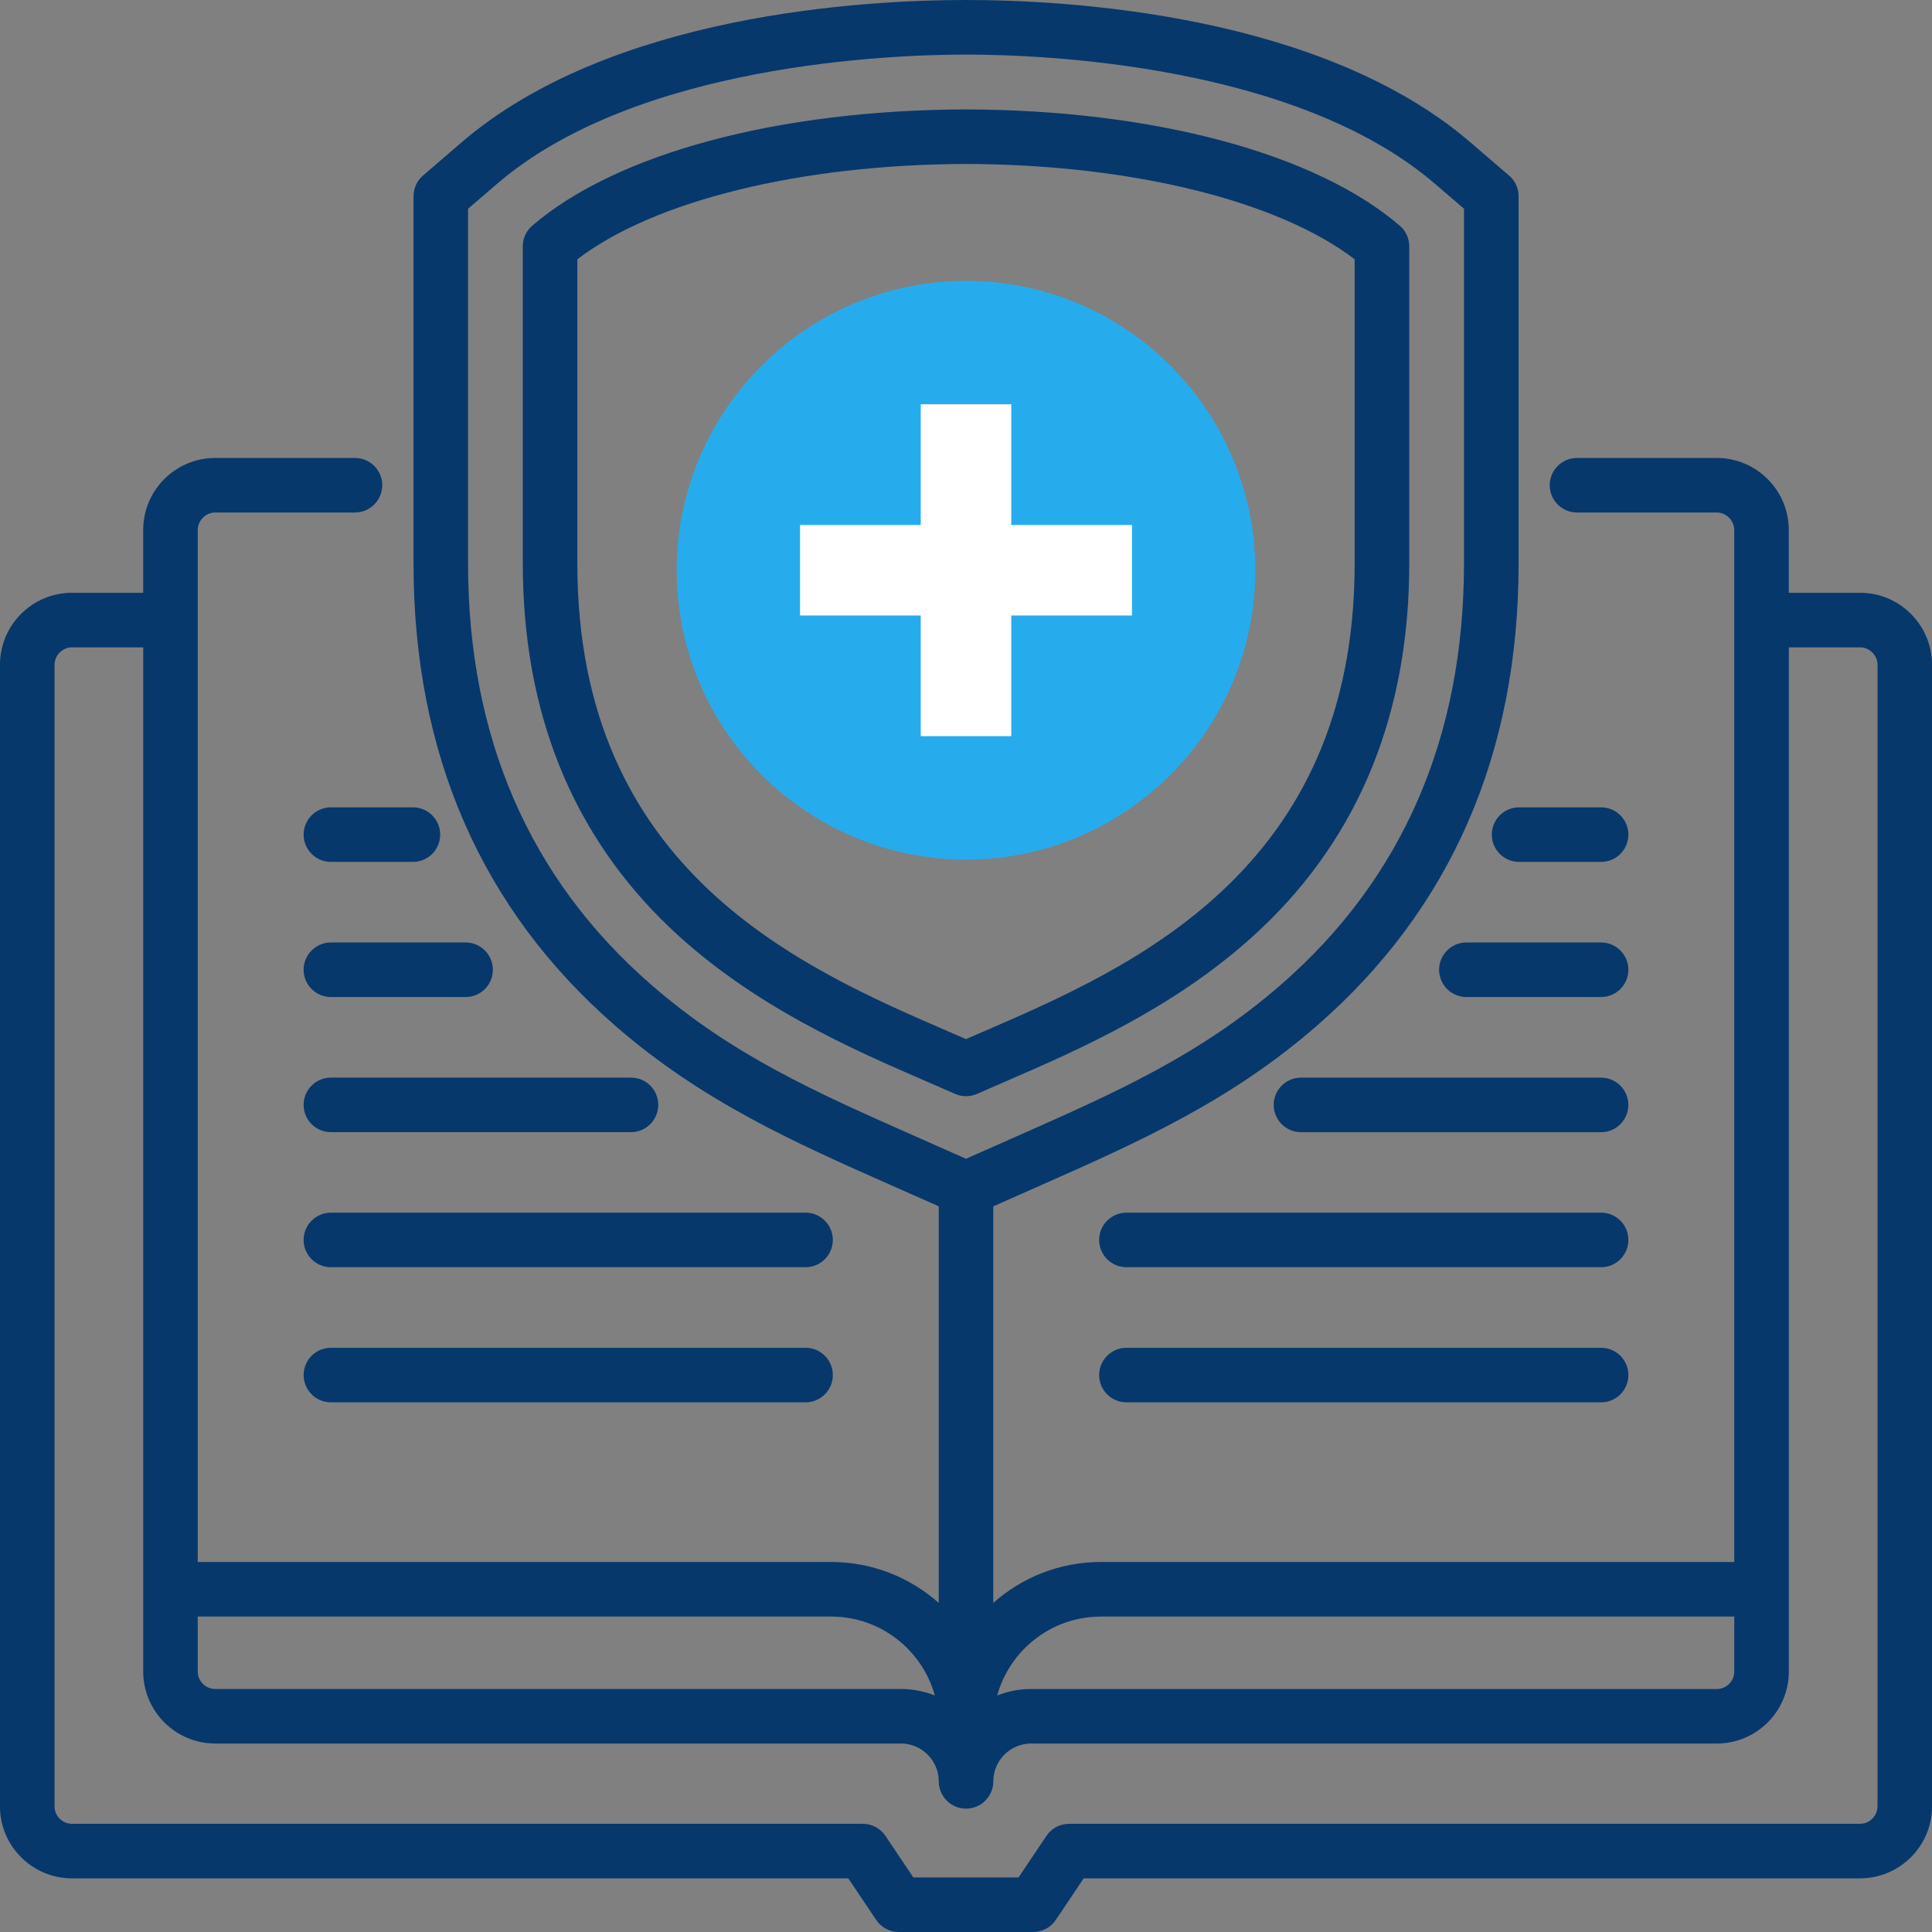
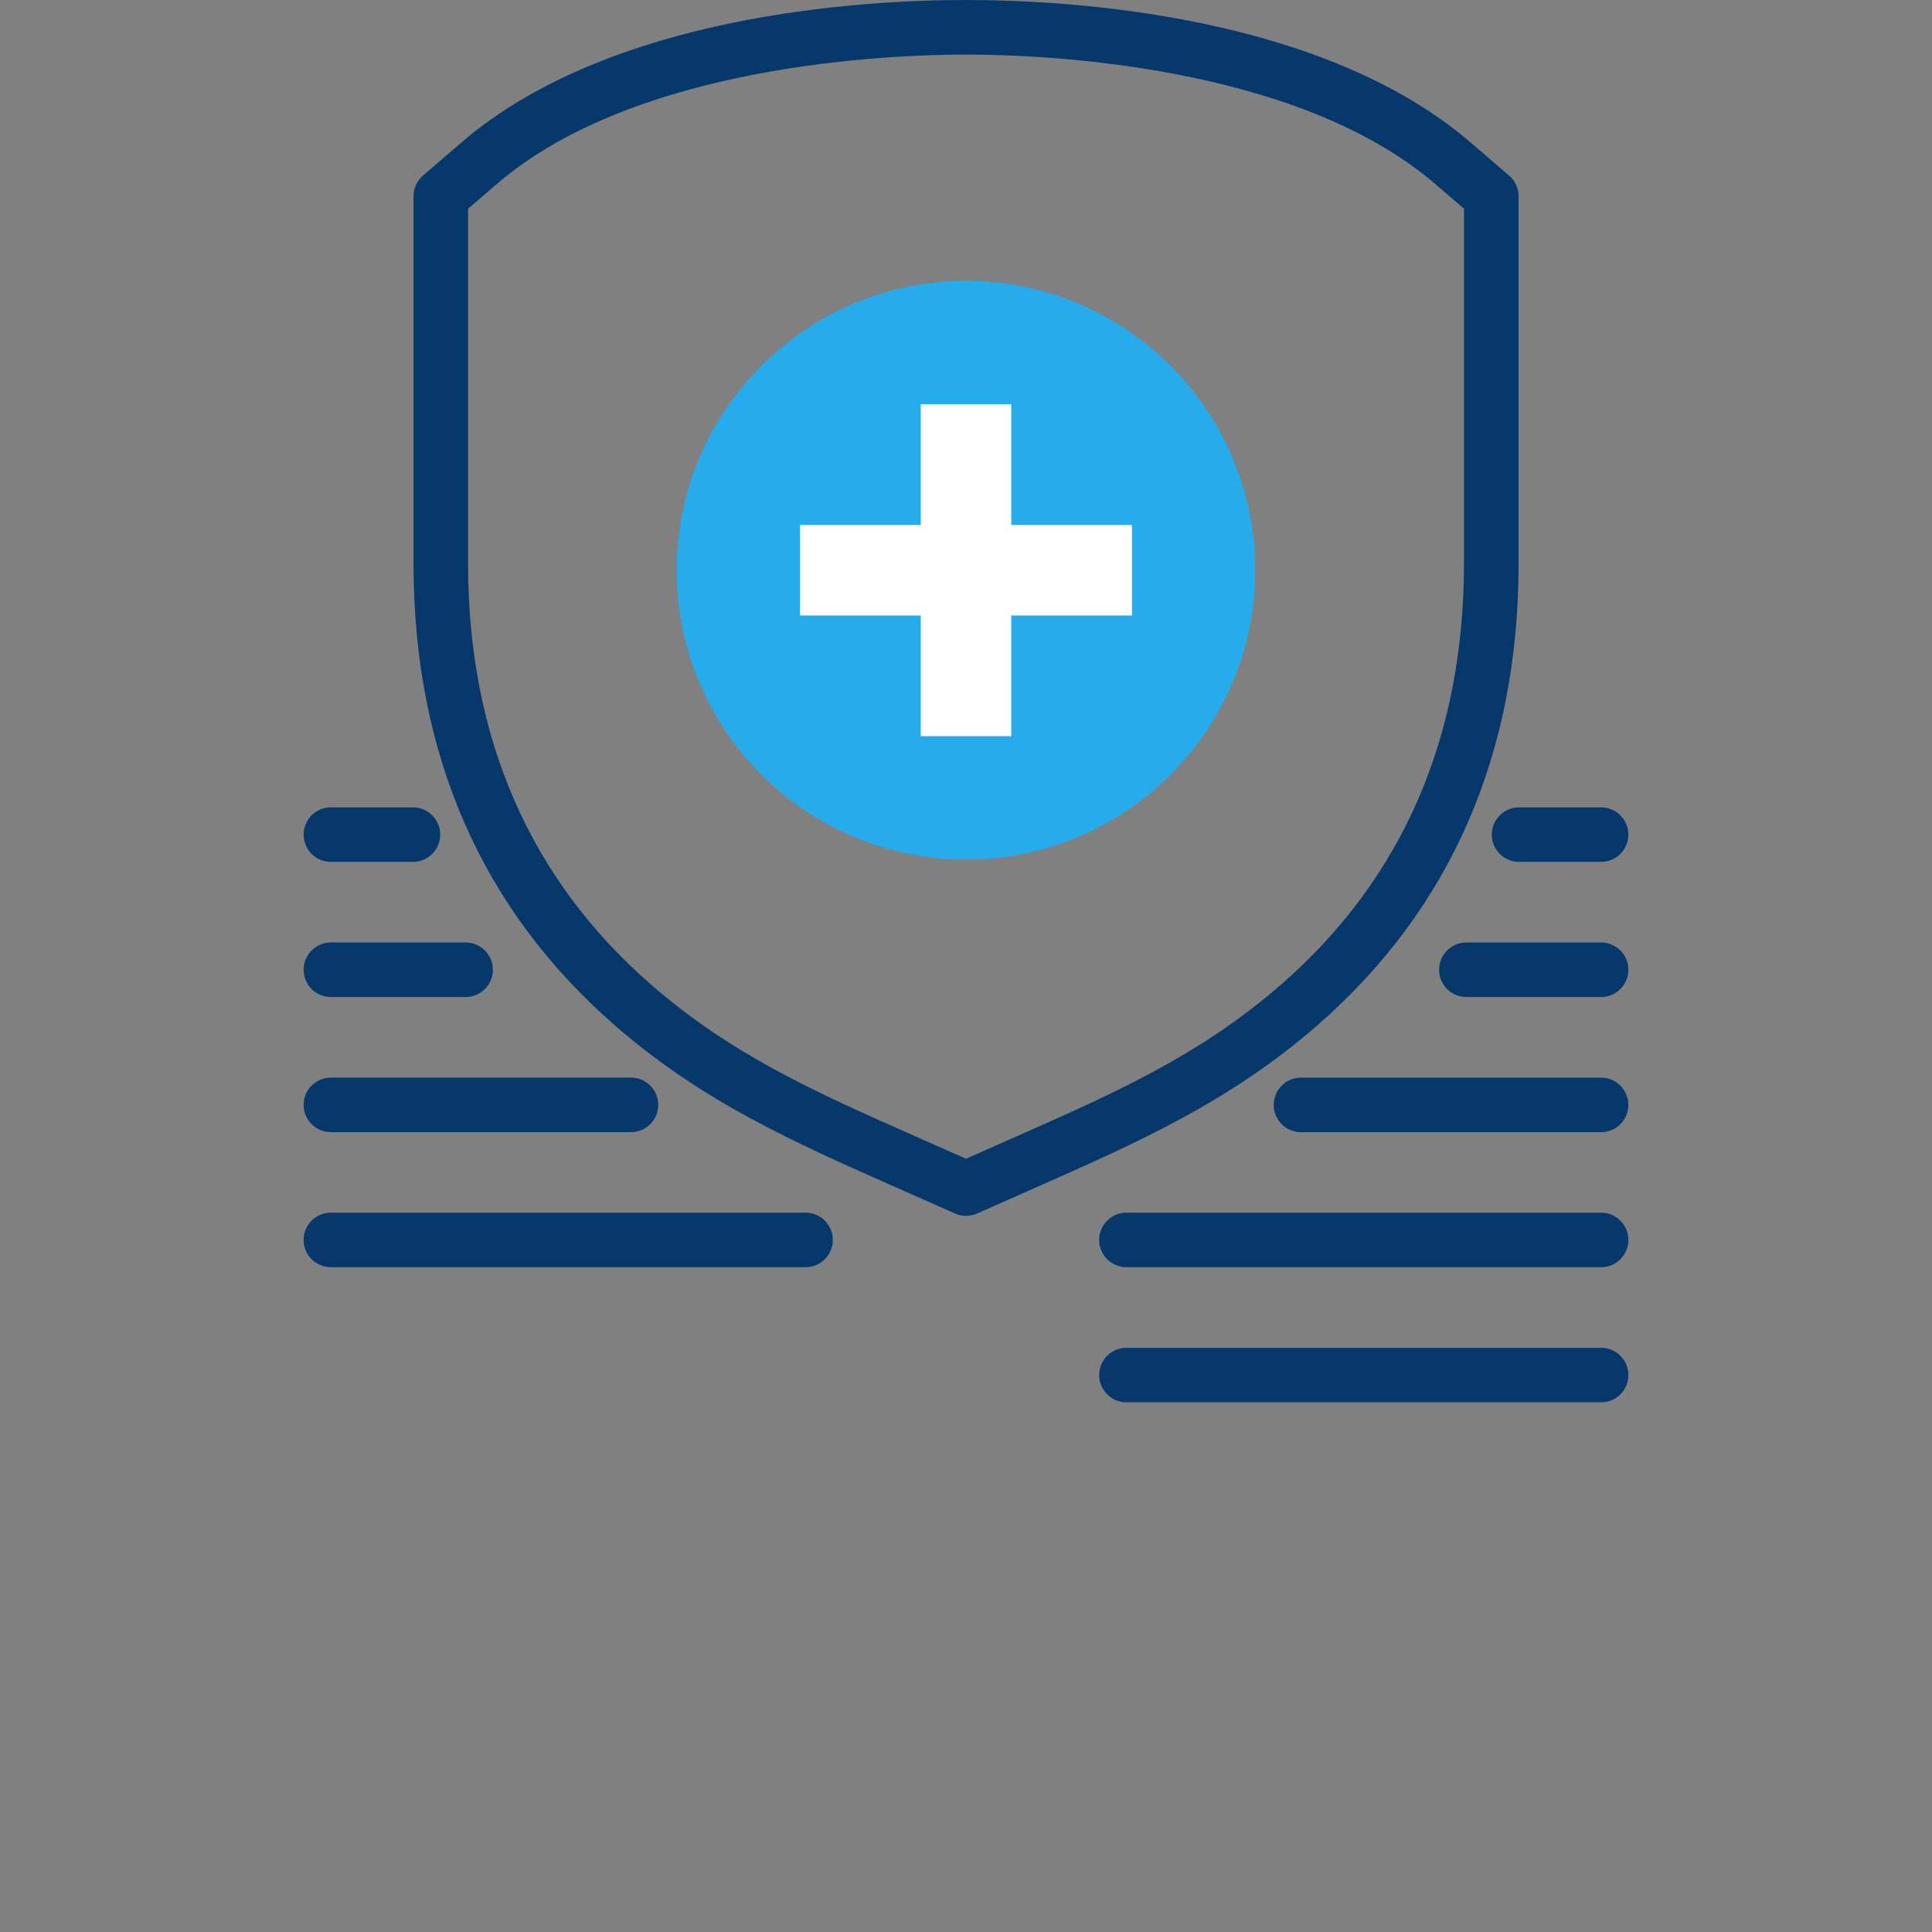
<svg xmlns="http://www.w3.org/2000/svg" id="Layer_1" version="1.1" viewBox="0 0 52 52">
  <rect x="0" y="0" width="52" height="52" fill="#808080" stroke="none" />
  <defs>
    <style>
      .st0 {
        fill: #06386c;
      }

      .st1 {
        fill: #fff;
      }

      .st2 {
        fill: #26aced;
      }
    </style>
  </defs>
  <path class="st2" d="M18.214,15.349c0,4.293,3.493,7.786,7.786,7.786,4.293,0,7.786-3.493,7.786-7.786,0-4.295-3.493-7.789-7.786-7.789-4.293,0-7.786,3.494-7.786,7.789Z" />
  <polygon class="st1" points="24.782 14.13 24.782 10.881 27.218 10.881 27.218 14.13 30.467 14.13 30.467 16.566 27.218 16.566 27.218 19.814 24.782 19.814 24.782 16.566 21.533 16.566 21.533 14.13 24.782 14.13" />
  <g>
-     <path class="st0" d="M50.062,15.955h-1.917v-1.691c0-1.068-.869-1.938-1.938-1.938h-3.762c-.405,0-.734.329-.734.734,0,.405.329.734.734.734h3.762c.255,0,.47.215.47.47v27.777h-17.049c-1.11,0-2.124.417-2.894,1.102v-11.153h-1.468v11.153c-.771-.685-1.785-1.102-2.895-1.102H5.322V14.264c0-.255.215-.47.47-.47h3.762c.405,0,.734-.329.734-.734,0-.405-.329-.734-.734-.734h-3.762c-1.068,0-1.938.869-1.938,1.938v1.691h-1.917c-1.068,0-1.938.869-1.938,1.938v30.725c0,1.068.869,1.938,1.938,1.938h20.895l.751,1.119c.136.203.365.325.61.325h3.614c.245,0,.473-.122.61-.325l.751-1.119h20.895c1.068,0,1.938-.869,1.938-1.938v-30.725c0-1.068-.869-1.938-1.938-1.938ZM29.629,43.51h17.049v1.48c0,.259-.211.47-.47.47h-18.455c-.323,0-.631.062-.914.175.338-1.223,1.46-2.124,2.79-2.124ZM22.371,43.51c1.329,0,2.452.901,2.79,2.124-.283-.112-.592-.175-.915-.175H5.792c-.259,0-.47-.211-.47-.47v-1.48h17.049ZM50.532,48.618c0,.259-.211.47-.47.47h-21.287c-.245,0-.473.122-.61.325l-.751,1.119h-2.831l-.751-1.119c-.136-.203-.365-.325-.61-.325H1.938c-.259,0-.47-.211-.47-.47v-30.725c0-.255.215-.47.47-.47h1.917v27.566c0,1.068.869,1.938,1.938,1.938h18.455c.562,0,1.019.457,1.019,1.019,0,.405.329.734.734.734.405,0,.734-.329.734-.734,0-.562.457-1.019,1.019-1.019h18.455c1.068,0,1.938-.869,1.938-1.938v-27.566h1.917c.255,0,.47.215.47.47v30.725Z" />
    <path class="st0" d="M40.886,23.198h2.208c.405,0,.734-.329.734-.734s-.329-.734-.734-.734h-2.208c-.405,0-.734.329-.734.734s.329.734.734.734Z" />
    <path class="st0" d="M39.468,26.835h3.626c.405,0,.734-.329.734-.734s-.329-.734-.734-.734h-3.626c-.405,0-.734.329-.734.734s.329.734.734.734Z" />
    <path class="st0" d="M35.016,30.473h8.077c.405,0,.734-.329.734-.734,0-.405-.329-.734-.734-.734h-8.077c-.405,0-.734.329-.734.734,0,.405.329.734.734.734Z" />
    <path class="st0" d="M30.318,34.107h12.776c.405,0,.734-.329.734-.734,0-.405-.329-.734-.734-.734h-12.776c-.405,0-.734.329-.734.734,0,.405.329.734.734.734Z" />
    <path class="st0" d="M30.318,37.744h12.776c.405,0,.734-.329.734-.734,0-.405-.329-.734-.734-.734h-12.776c-.405,0-.734.329-.734.734,0,.405.329.734.734.734Z" />
    <path class="st0" d="M8.172,33.373c0,.405.329.734.734.734h12.776c.405,0,.734-.329.734-.734,0-.405-.329-.734-.734-.734h-12.776c-.405,0-.734.329-.734.734Z" />
-     <path class="st0" d="M21.682,36.276h-12.776c-.405,0-.734.329-.734.734,0,.405.329.734.734.734h12.776c.405,0,.734-.329.734-.734,0-.405-.329-.734-.734-.734Z" />
    <path class="st0" d="M8.172,22.464c0,.405.329.734.734.734h2.208c.405,0,.734-.329.734-.734s-.329-.734-.734-.734h-2.208c-.405,0-.734.329-.734.734Z" />
    <path class="st0" d="M8.172,26.101c0,.405.329.734.734.734h3.626c.405,0,.734-.329.734-.734s-.329-.734-.734-.734h-3.626c-.405,0-.734.329-.734.734Z" />
    <path class="st0" d="M8.172,29.738c0,.405.329.734.734.734h8.077c.405,0,.734-.329.734-.734,0-.405-.329-.734-.734-.734h-8.077c-.405,0-.734.329-.734.734Z" />
  </g>
  <path class="st0" d="M40.615,4.724l-1.022-.879C35.568.375,28.746,0,26,0c-2.746,0-9.568.375-13.593,3.845l-1.022.88c-.162.139-.255.343-.255.556v9.887c0,5.118,1.825,9.302,5.426,12.437,2.347,2.045,4.828,3.144,7.455,4.307l.498.221c0.0 0.0.001 0.0.001 0l1.195.529c.095.042.196.063.297.063.101,0,.203-.021.297-.063l1.693-.75c2.627-1.163,5.108-2.262,7.455-4.307,3.6-3.135,5.426-7.32,5.426-12.438V5.281c0-.214-.093-.417-.255-.556ZM39.403,15.168c0,4.674-1.656,8.486-4.922,11.331-2.179,1.899-4.453,2.906-7.085,4.071l-1.396.618-.897-.397-.498-.221c-2.632-1.165-4.905-2.172-7.085-4.072-3.266-2.844-4.922-6.656-4.922-11.331V5.618l.768-.66c3.755-3.238,10.621-3.489,12.635-3.489,2.015,0,8.88.252,12.636,3.49l.767.66v9.55Z" />
-   <path class="st0" d="M37.673,6.074c-2.261-1.946-6.624-3.115-11.675-3.129-5.047.013-9.411,1.183-11.672,3.129-.162.139-.255.343-.255.556v8.538c0,4.009,1.335,7.309,3.968,9.81,2.211,2.1,4.933,3.279,6.921,4.139.259.112.508.22.743.324.095.042.196.063.298.063s.203-.021.298-.063c.235-.104.483-.212.743-.324,1.987-.86,4.709-2.039,6.92-4.139,2.633-2.501,3.968-5.801,3.968-9.81V6.63c0-.214-.093-.417-.255-.556ZM36.461,15.168c0,8.271-6.02,10.877-10.004,12.602-.156.068-.309.134-.457.198-.148-.065-.3-.131-.457-.198-3.984-1.725-10.004-4.331-10.004-12.602V6.979c2.058-1.577,6.016-2.554,10.459-2.566,4.446.012,8.404.989,10.463,2.566v8.189Z" />
</svg>